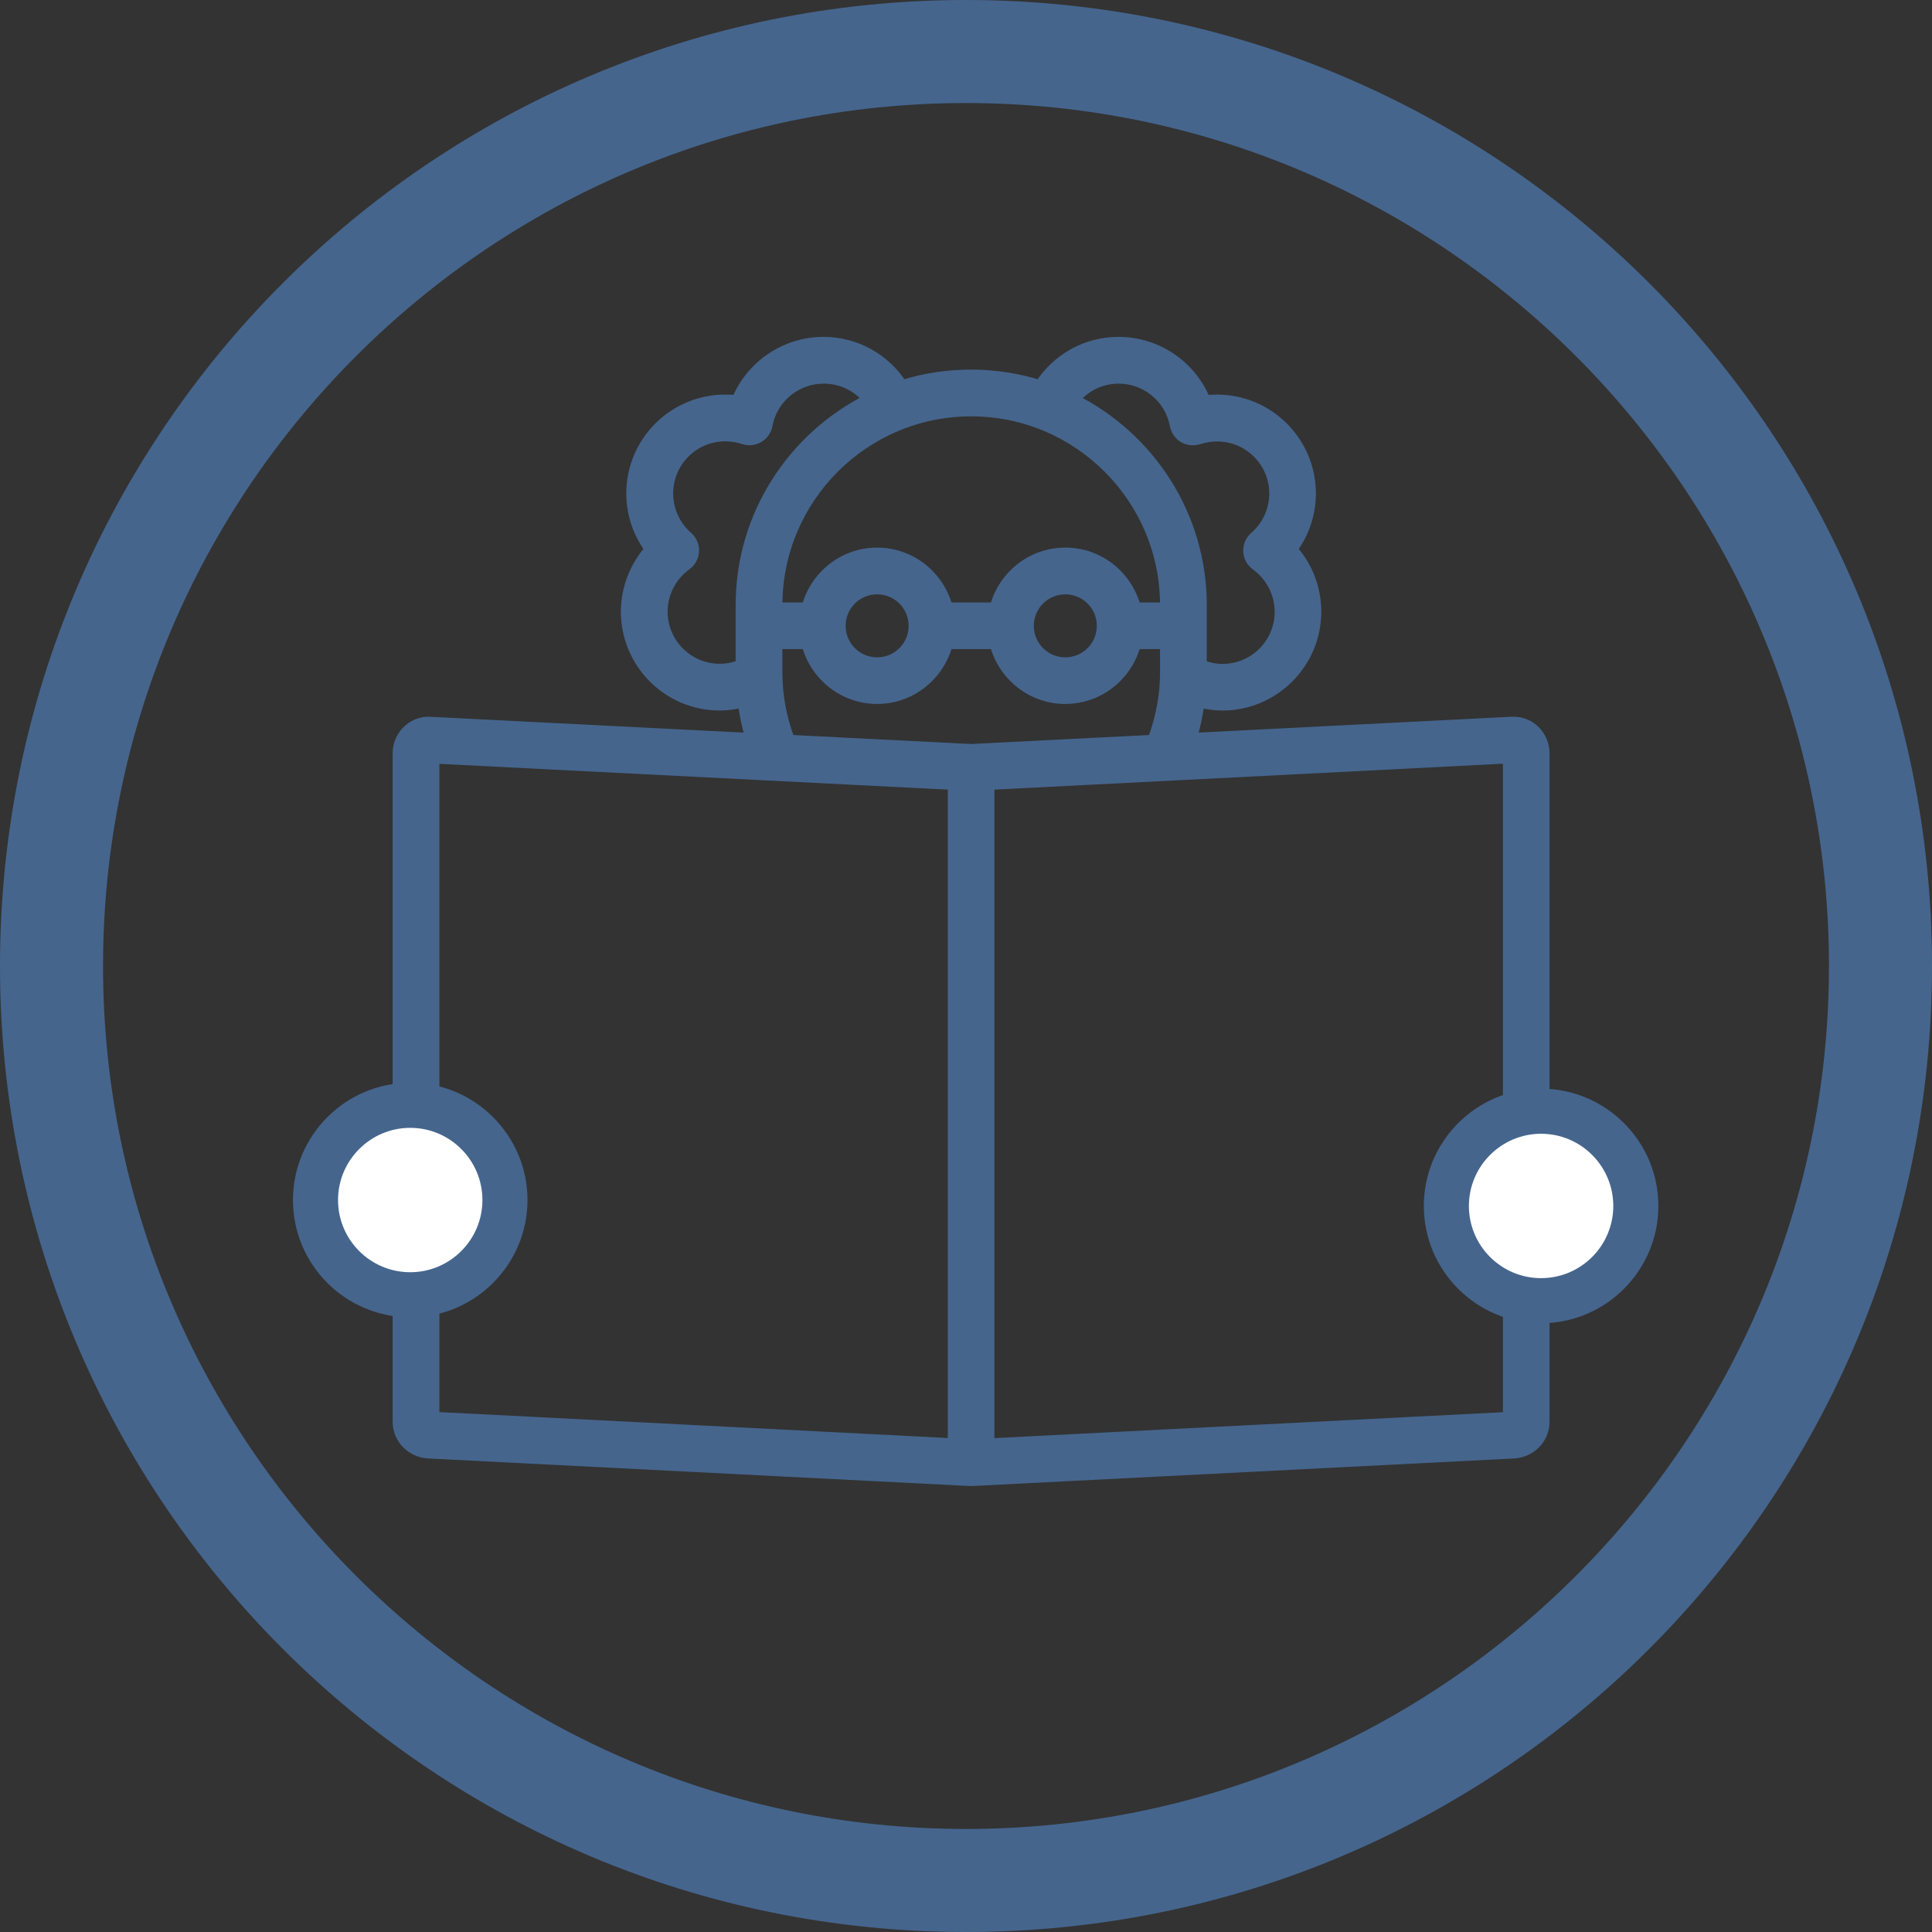
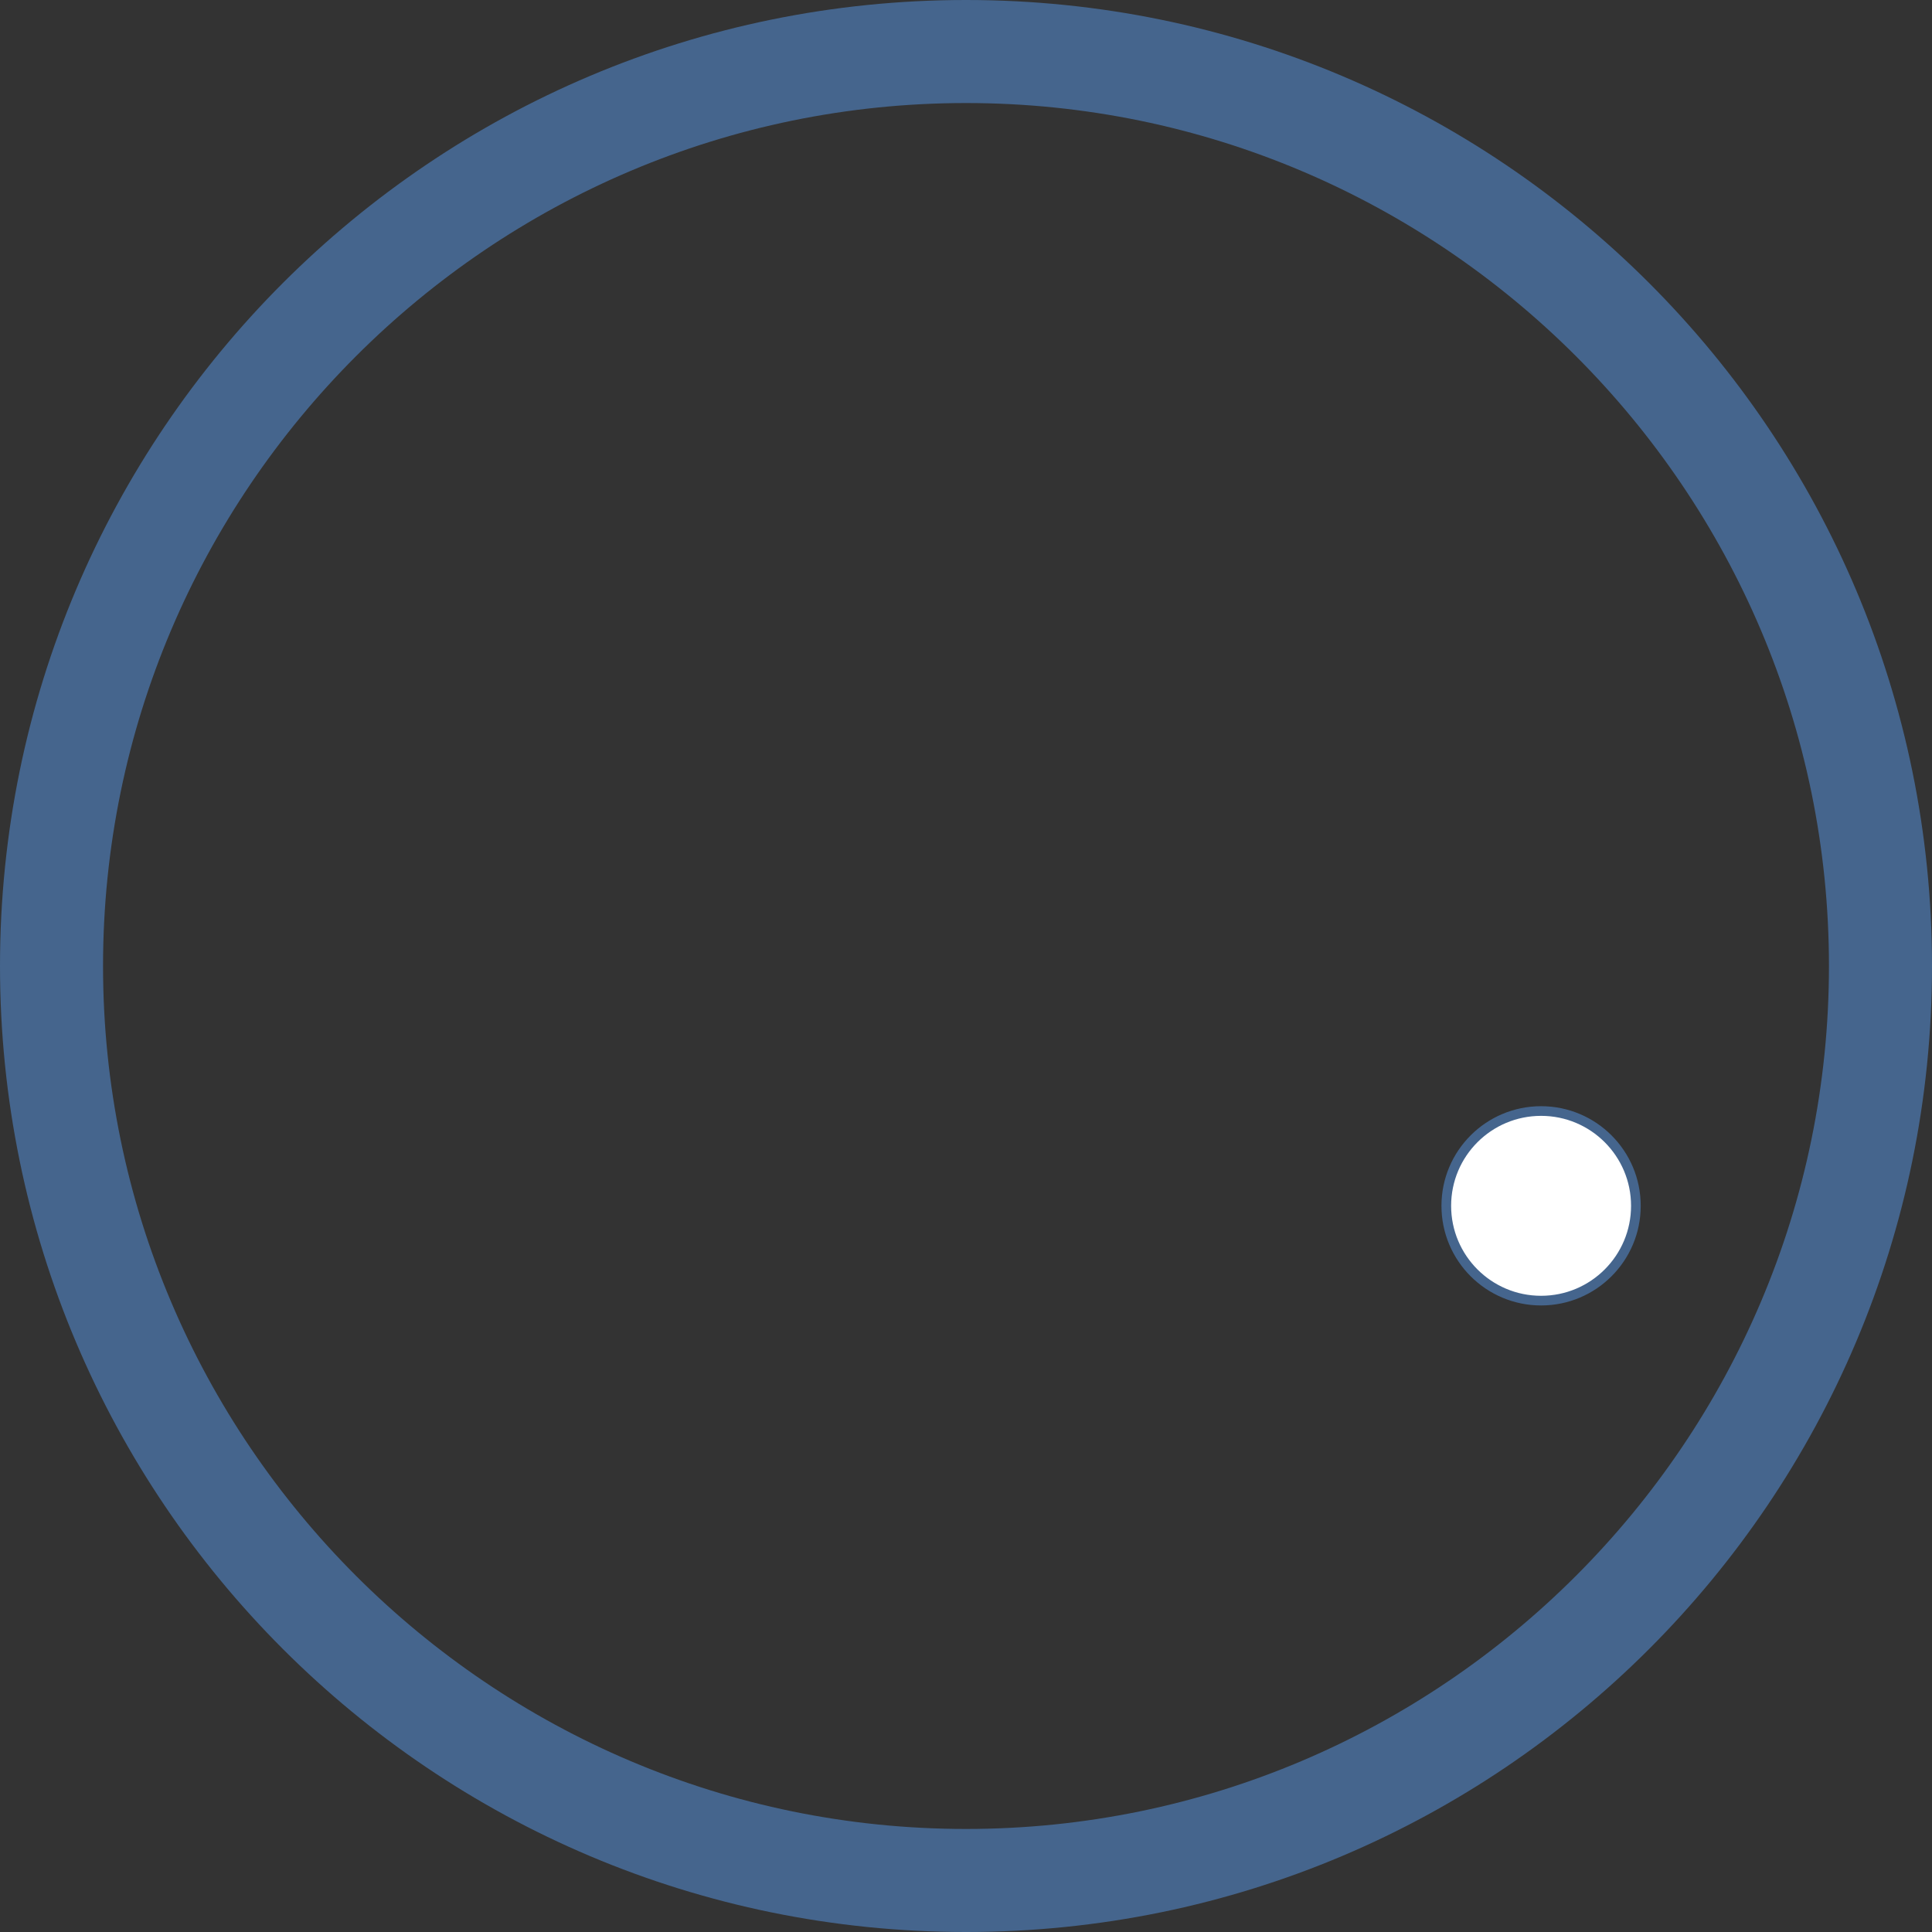
<svg xmlns="http://www.w3.org/2000/svg" id="a" viewBox="0 0 150 150">
  <rect x="0" y="0" width="150" height="150" fill="#333333" stroke="none" />
  <defs>
    <style>.b,.c{fill:#45658d;}.b,.d{stroke:#45658d;stroke-miterlimit:10;stroke-width:.75px;}.c{stroke-width:0px;}.d{fill:#fff;}</style>
  </defs>
  <path class="c" d="M75,8c36.94,0,67,30.06,67,67s-30.06,67-67,67S8,111.94,8,75,38.06,8,75,8M75,0C33.58,0,0,33.58,0,75s33.58,75,75,75,75-33.58,75-75S116.42,0,75,0h0Z" />
-   <path class="b" d="M117.4,56.02l-24.84,1.26c.27-.89.46-1.8.58-2.72.58.15,1.17.23,1.77.23,4.02,0,7.3-3.28,7.3-7.3,0-1.8-.67-3.53-1.85-4.85.92-1.24,1.43-2.76,1.43-4.33,0-4.02-3.27-7.3-7.3-7.3-.3,0-.6.02-.89.05-1.1-2.69-3.75-4.53-6.76-4.53-2.52,0-4.79,1.29-6.12,3.35-1.68-.52-3.47-.81-5.33-.81s-3.64.28-5.33.81c-1.33-2.06-3.6-3.35-6.12-3.35-3.01,0-5.65,1.84-6.76,4.53-.29-.04-.59-.05-.88-.05-4.02,0-7.3,3.27-7.3,7.3,0,1.57.51,3.09,1.43,4.33-1.17,1.33-1.85,3.05-1.85,4.85,0,4.02,3.27,7.3,7.3,7.3.6,0,1.2-.09,1.78-.23.12.92.31,1.83.58,2.72l-24.96-1.26c-1.34,0-2.42,1.11-2.42,2.47v51.9c0,1.31,1.05,2.4,2.4,2.47l42.06,2.14h.14l42.07-2.14c1.34-.07,2.4-1.15,2.4-2.47v-51.9c0-1.36-1.09-2.53-2.54-2.47h0ZM86.85,29.41c2.13,0,3.96,1.52,4.35,3.61.08.41.32.77.68.98.36.21.79.25,1.19.13.46-.15.94-.23,1.43-.23,2.44,0,4.42,1.98,4.42,4.42,0,1.28-.56,2.5-1.53,3.34-.33.29-.51.71-.49,1.15s.24.84.6,1.1c1.15.83,1.84,2.17,1.84,3.59,0,2.44-1.98,4.42-4.42,4.42-.55,0-1.09-.11-1.6-.31v-4.62c0-6.98-4.02-13.02-9.86-15.98.82-1,2.05-1.6,3.4-1.6h0ZM90.44,46.99v.16h-2.24c-.64-2.44-2.84-4.26-5.49-4.26s-4.85,1.82-5.49,4.26h-3.63c-.64-2.44-2.85-4.26-5.49-4.26s-4.85,1.82-5.49,4.26h-2.24v-.16c0-8.29,6.74-15.04,15.03-15.04s15.04,6.74,15.04,15.04h0ZM85.53,48.59c0,1.56-1.26,2.82-2.82,2.82s-2.82-1.26-2.82-2.82,1.26-2.82,2.82-2.82,2.82,1.26,2.82,2.82ZM70.92,48.59c0,1.56-1.26,2.82-2.82,2.82s-2.82-1.26-2.82-2.82,1.26-2.82,2.82-2.82,2.82,1.26,2.82,2.82ZM51.46,47.49c0-1.42.69-2.76,1.84-3.59.36-.25.57-.66.6-1.1.02-.44-.16-.86-.49-1.15-.97-.84-1.52-2.06-1.52-3.34,0-2.44,1.98-4.42,4.42-4.42.48,0,.96.08,1.43.23.39.13.83.09,1.18-.13.36-.21.6-.56.68-.97.39-2.09,2.22-3.61,4.35-3.61,1.35,0,2.58.6,3.4,1.59-5.84,2.96-9.86,9-9.86,15.98v4.62c-.51.2-1.06.31-1.61.31-2.44,0-4.42-1.98-4.42-4.42h0ZM60.37,52.22v-2.2h2.24c.64,2.44,2.85,4.26,5.49,4.26s4.85-1.82,5.49-4.26h3.63c.64,2.44,2.85,4.26,5.49,4.26s4.85-1.82,5.49-4.26h2.24v2.2c0,1.79-.34,3.54-.96,5.21l-14.08.71-14.07-.71c-.63-1.67-.96-3.42-.96-5.21h0ZM33.74,58.91l40.22,2.04v51.09l-40.22-2.05v-51.09ZM117.06,110l-40.23,2.05v-51.1l40.23-2.05v51.09Z" />
-   <circle class="d" cx="31.85" cy="93.16" r="7.36" />
-   <path class="b" d="M31.85,101.9c-4.82,0-8.73-3.92-8.73-8.73s3.92-8.73,8.73-8.73,8.73,3.92,8.73,8.73-3.92,8.73-8.73,8.73ZM31.85,87.19c-3.29,0-5.98,2.68-5.98,5.98s2.68,5.98,5.98,5.98,5.98-2.68,5.98-5.98-2.68-5.98-5.98-5.98Z" />
  <circle class="d" cx="119.65" cy="93.62" r="7.36" />
-   <path class="b" d="M119.65,102.36c-4.82,0-8.73-3.92-8.73-8.73s3.92-8.73,8.73-8.73,8.73,3.92,8.73,8.73-3.92,8.73-8.73,8.73ZM119.65,87.65c-3.29,0-5.98,2.68-5.98,5.98s2.68,5.98,5.98,5.98,5.98-2.68,5.98-5.98-2.68-5.98-5.98-5.98Z" />
</svg>